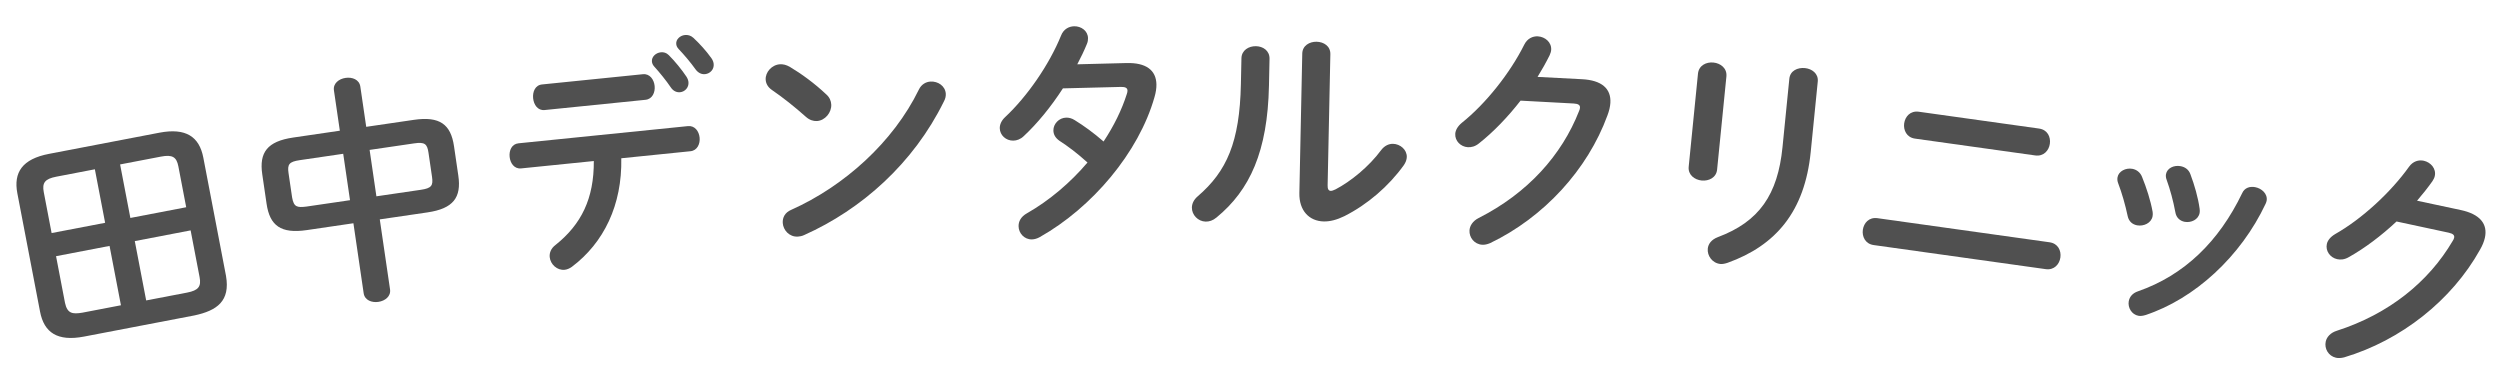
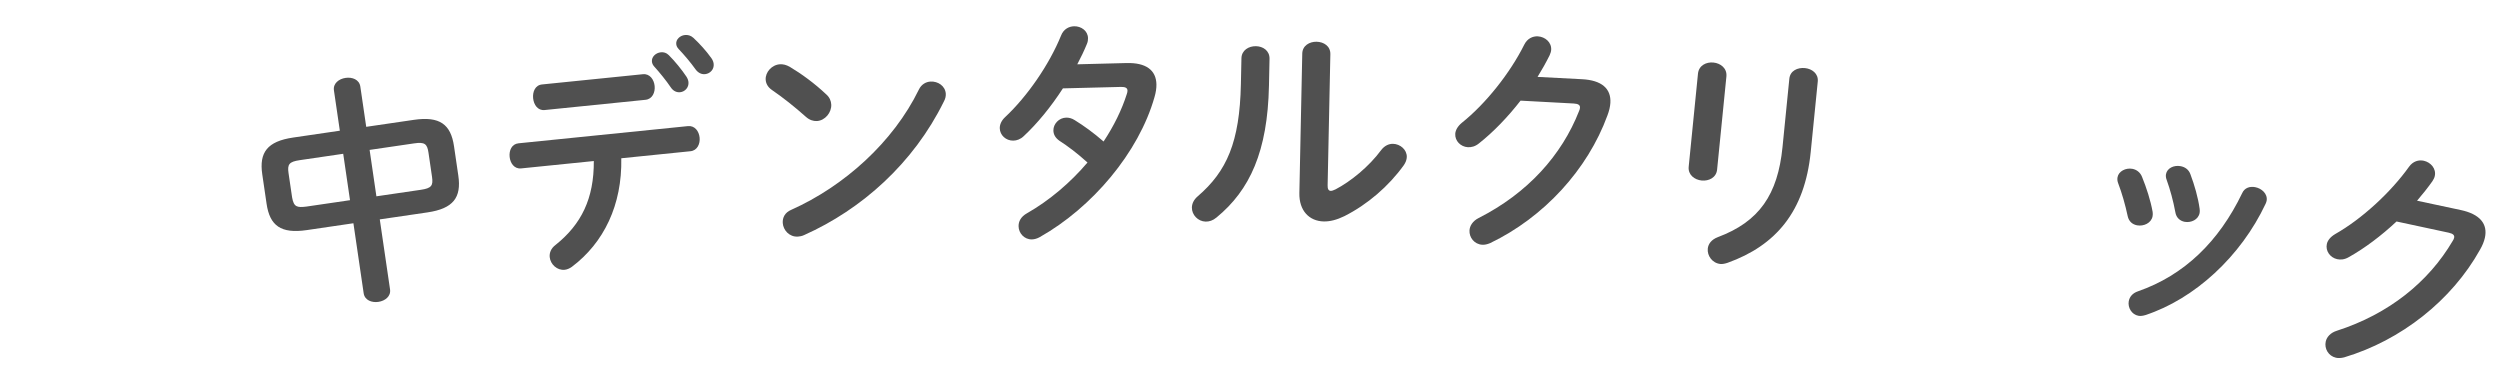
<svg xmlns="http://www.w3.org/2000/svg" version="1.1" id="レイヤー_1" x="0px" y="0px" viewBox="0 0 200 30" style="enable-background:new 0 0 200 30;" xml:space="preserve">
  <style type="text/css">
	.st0{fill:#505050;}
</style>
  <g>
-     <path class="st0" d="M6.726,26.926c-2.131,0.409-3.201-0.316-3.523-1.999l-1.814-9.458c-0.323-1.682,0.402-2.751,2.533-3.16   l8.822-1.692c2.131-0.409,3.201,0.316,3.523,1.999l1.814,9.458c0.347,2.007-0.708,2.771-2.533,3.161L6.726,26.926z M4.504,14.135   c-0.916,0.176-1.146,0.491-1.002,1.239l0.627,3.271l4.281-0.821l-0.821-4.281L4.504,14.135z M4.484,20.495l0.717,3.738   c0.184,0.856,0.601,0.912,1.39,0.78l3.084-0.592l-0.911-4.748L4.484,20.495z M10.429,17.436l4.467-0.857l-0.627-3.271   c-0.144-0.748-0.474-0.956-1.39-0.78l-3.271,0.627L10.429,17.436z M11.694,24.035l3.271-0.627c0.916-0.176,1.146-0.491,1.002-1.239   l-0.717-3.738l-4.467,0.857L11.694,24.035z" />
    <path class="st0" d="M24.541,18.408c-2.073,0.304-2.958-0.355-3.215-2.108l-0.345-2.355c-0.257-1.752,0.402-2.638,2.475-2.942   l3.731-0.547l-0.472-3.223c-0.083-0.565,0.403-0.925,0.931-1.002c0.528-0.078,1.097,0.128,1.18,0.693l0.472,3.222l3.807-0.558   c2.073-0.304,2.959,0.355,3.216,2.108l0.345,2.355c0.257,1.752-0.402,2.639-2.476,2.942l-3.807,0.558l0.82,5.597   c0.083,0.565-0.403,0.925-0.931,1.002c-0.527,0.078-1.097-0.128-1.179-0.693l-0.82-5.597L24.541,18.408z M28.001,16.015   l-0.544-3.712l-3.486,0.511c-0.848,0.125-0.99,0.338-0.888,1.035l0.285,1.941c0.135,0.789,0.41,0.825,1.147,0.736L28.001,16.015z    M30.112,15.705l3.562-0.522c0.848-0.124,0.99-0.337,0.888-1.035l-0.284-1.941c-0.103-0.697-0.299-0.861-1.147-0.737l-3.562,0.522   L30.112,15.705z" />
    <path class="st0" d="M49.703,12.661c0.074,3.746-1.4,6.767-3.962,8.692c-0.197,0.135-0.381,0.211-0.57,0.23   c-0.606,0.062-1.136-0.44-1.194-1.009c-0.033-0.322,0.083-0.697,0.475-0.986c2.054-1.644,3.071-3.7,3.053-6.705l-5.818,0.59   c-0.55,0.056-0.867-0.429-0.917-0.922c-0.052-0.512,0.164-1.031,0.713-1.087l13.55-1.375c0.55-0.056,0.884,0.408,0.936,0.92   c0.05,0.493-0.183,1.033-0.732,1.089L49.703,12.661z M51.433,5.937c0.55-0.056,0.886,0.427,0.938,0.939   c0.052,0.512-0.181,1.052-0.73,1.108l-8.073,0.819c-0.549,0.056-0.867-0.429-0.918-0.941c-0.052-0.512,0.161-1.05,0.711-1.106   L51.433,5.937z M52.154,4.926c-0.039-0.379,0.312-0.702,0.71-0.742c0.227-0.023,0.443,0.032,0.635,0.223   c0.49,0.486,1.037,1.158,1.42,1.732c0.091,0.144,0.145,0.292,0.158,0.424c0.044,0.436-0.285,0.776-0.664,0.814   c-0.266,0.027-0.544-0.079-0.748-0.384c-0.361-0.538-0.908-1.21-1.338-1.683C52.219,5.188,52.167,5.059,52.154,4.926z    M54.099,3.523c-0.037-0.36,0.294-0.681,0.692-0.721c0.228-0.023,0.463,0.029,0.673,0.219c0.486,0.449,1.046,1.062,1.449,1.634   c0.112,0.161,0.165,0.309,0.181,0.46c0.044,0.436-0.285,0.775-0.683,0.816c-0.266,0.027-0.544-0.079-0.767-0.382   c-0.38-0.536-0.902-1.153-1.352-1.625C54.163,3.784,54.112,3.656,54.099,3.523z" />
    <path class="st0" d="M66.11,7.56c0.262,0.233,0.373,0.513,0.39,0.798c0.037,0.646-0.498,1.288-1.145,1.325   c-0.285,0.016-0.596-0.08-0.877-0.331c-0.905-0.806-1.845-1.553-2.719-2.151c-0.337-0.229-0.488-0.525-0.505-0.83   c-0.034-0.589,0.484-1.191,1.149-1.23c0.248-0.014,0.499,0.048,0.775,0.203C64.086,5.884,65.162,6.661,66.11,7.56z M74.443,6.525   c0.59-0.034,1.184,0.351,1.22,0.979c0.011,0.19-0.034,0.402-0.155,0.619c-2.424,4.928-6.56,8.62-11.172,10.68   c-0.186,0.087-0.355,0.116-0.508,0.125c-0.685,0.04-1.175-0.523-1.208-1.094c-0.024-0.418,0.162-0.83,0.683-1.05   c4.221-1.884,8.157-5.412,10.203-9.612C73.712,6.739,74.083,6.546,74.443,6.525z" />
    <path class="st0" d="M90.104,5.044c1.58-0.045,2.391,0.569,2.41,1.712c0.005,0.305-0.047,0.648-0.154,1.012   c-1.259,4.44-4.994,8.846-9.184,11.203c-0.208,0.118-0.436,0.179-0.626,0.182c-0.609,0.01-1.056-0.497-1.064-1.049   c-0.007-0.381,0.177-0.765,0.668-1.04c1.792-1.021,3.464-2.439,4.846-4.063c-0.851-0.767-1.604-1.326-2.238-1.734   c-0.348-0.242-0.485-0.525-0.49-0.83c-0.009-0.514,0.439-1.017,1.03-1.027c0.209-0.003,0.438,0.05,0.67,0.198   c0.751,0.464,1.522,1.022,2.314,1.713c0.817-1.232,1.462-2.539,1.86-3.803c0.036-0.096,0.054-0.191,0.053-0.268   c-0.004-0.209-0.158-0.302-0.52-0.296l-4.646,0.116c-0.947,1.464-2.049,2.815-3.137,3.824c-0.262,0.252-0.565,0.353-0.832,0.357   c-0.59,0.01-1.073-0.439-1.083-0.991c-0.005-0.286,0.123-0.612,0.442-0.903c1.744-1.629,3.511-4.173,4.462-6.513   c0.2-0.518,0.635-0.735,1.054-0.742c0.553-0.009,1.092,0.363,1.102,0.953c0.003,0.133-0.014,0.286-0.087,0.458   c-0.22,0.537-0.478,1.075-0.772,1.632L90.104,5.044z" />
    <path class="st0" d="M99.315,4.661c0.014-0.647,0.592-0.979,1.163-0.966c0.552,0.011,1.098,0.347,1.084,1.013l-0.045,2.152   c-0.109,5.256-1.526,8.351-4.201,10.543c-0.291,0.242-0.578,0.331-0.864,0.325c-0.609-0.013-1.112-0.538-1.101-1.128   c0.007-0.305,0.146-0.626,0.477-0.905c2.309-1.99,3.347-4.312,3.443-8.958L99.315,4.661z M106.21,14.826   c-0.007,0.286,0.066,0.439,0.257,0.444c0.096,0.002,0.229-0.053,0.384-0.125c1.194-0.623,2.667-1.812,3.647-3.144   c0.273-0.356,0.62-0.501,0.943-0.495c0.571,0.012,1.114,0.461,1.103,1.052c-0.005,0.209-0.086,0.437-0.242,0.662   c-1.217,1.689-2.904,3.14-4.753,4.073c-0.597,0.292-1.152,0.434-1.647,0.423c-1.161-0.024-1.982-0.861-1.953-2.27l0.232-11.159   c0.014-0.647,0.592-0.959,1.145-0.948c0.571,0.012,1.116,0.347,1.103,0.995L106.21,14.826z" />
    <path class="st0" d="M126.562,6.337c1.579,0.08,2.339,0.757,2.268,1.898c-0.02,0.304-0.098,0.643-0.234,0.997   c-1.589,4.348-5.092,8.156-9.382,10.216c-0.235,0.1-0.447,0.144-0.638,0.132c-0.628-0.04-1.052-0.582-1.016-1.152   c0.022-0.361,0.257-0.747,0.729-0.985c3.923-1.988,6.651-5.023,8.037-8.563c0.044-0.093,0.069-0.187,0.073-0.263   c0.014-0.209-0.133-0.314-0.494-0.336l-4.261-0.229c-1.018,1.311-2.181,2.517-3.325,3.418c-0.302,0.248-0.612,0.324-0.897,0.306   c-0.57-0.036-1.037-0.504-1.002-1.074c0.019-0.285,0.19-0.599,0.533-0.883c1.908-1.522,3.856-3.977,4.991-6.253   c0.24-0.481,0.673-0.683,1.091-0.657c0.57,0.036,1.097,0.47,1.059,1.078c-0.008,0.133-0.056,0.283-0.122,0.431   c-0.284,0.574-0.606,1.146-0.968,1.734L126.562,6.337z" />
    <path class="st0" d="M137.368,13.569c-0.064,0.644-0.667,0.929-1.235,0.872c-0.568-0.057-1.103-0.455-1.038-1.099l0.743-7.448   c0.066-0.663,0.669-0.948,1.237-0.891c0.568,0.057,1.104,0.455,1.037,1.118L137.368,13.569z M143.147,6.298   c0.064-0.644,0.665-0.91,1.253-0.851c0.549,0.055,1.086,0.434,1.021,1.078l-0.563,5.629c-0.479,4.794-2.814,7.49-6.646,8.868   c-0.218,0.074-0.413,0.112-0.584,0.095c-0.644-0.064-1.063-0.661-1.006-1.229c0.036-0.36,0.282-0.718,0.8-0.916   c3.319-1.238,4.8-3.406,5.178-7.197L143.147,6.298z" />
-     <path class="st0" d="M163.964,19.382c0.679,0.095,0.944,0.67,0.867,1.218c-0.073,0.528-0.489,1.027-1.169,0.932l-13.768-1.927   c-0.679-0.095-0.941-0.689-0.867-1.218c0.076-0.547,0.489-1.027,1.168-0.933L163.964,19.382z M163.122,10.284   c0.679,0.095,0.944,0.671,0.867,1.218c-0.073,0.528-0.489,1.027-1.169,0.933l-9.618-1.346c-0.679-0.095-0.941-0.69-0.868-1.218   c0.077-0.547,0.49-1.027,1.169-0.933L163.122,10.284z" />
    <path class="st0" d="M172.211,16.953c0.017,0.12,0.016,0.235-0.005,0.348c-0.099,0.543-0.71,0.82-1.234,0.725   c-0.356-0.064-0.663-0.294-0.757-0.737c-0.188-0.885-0.46-1.844-0.763-2.634c-0.066-0.167-0.076-0.324-0.05-0.474   c0.089-0.487,0.662-0.771,1.187-0.675c0.318,0.058,0.629,0.268,0.774,0.643C171.711,15.005,172.048,16.034,172.211,16.953z    M180.405,14.971c0.525,0.095,1.026,0.534,0.925,1.096c-0.014,0.075-0.046,0.147-0.082,0.237c-1.979,4.209-5.67,7.605-9.62,8.904   c-0.204,0.06-0.383,0.085-0.552,0.055c-0.544-0.098-0.867-0.66-0.776-1.166c0.062-0.337,0.291-0.644,0.743-0.794   c3.696-1.286,6.467-3.979,8.326-7.841C179.566,15.013,179.993,14.896,180.405,14.971z M175.971,16.704   c0.018,0.12,0.016,0.235-0.001,0.329c-0.099,0.543-0.688,0.804-1.193,0.713c-0.356-0.064-0.679-0.316-0.75-0.774   c-0.166-0.901-0.411-1.796-0.694-2.583c-0.066-0.167-0.077-0.324-0.054-0.455c0.089-0.487,0.637-0.737,1.161-0.642   c0.338,0.061,0.651,0.253,0.793,0.646C175.559,14.811,175.846,15.791,175.971,16.704z" />
    <path class="st0" d="M196.849,16.8c1.547,0.327,2.19,1.116,1.94,2.23c-0.067,0.297-0.198,0.62-0.389,0.948   c-2.253,4.043-6.31,7.252-10.869,8.611c-0.248,0.062-0.466,0.071-0.651,0.03c-0.613-0.138-0.946-0.739-0.821-1.297   c0.079-0.353,0.37-0.698,0.875-0.858c4.186-1.345,7.357-3.914,9.282-7.191c0.059-0.084,0.098-0.173,0.114-0.248   c0.046-0.205-0.082-0.331-0.435-0.41l-4.172-0.896c-1.211,1.134-2.549,2.142-3.82,2.852c-0.338,0.198-0.655,0.224-0.935,0.162   c-0.558-0.125-0.945-0.661-0.82-1.218c0.063-0.279,0.282-0.562,0.665-0.788c2.124-1.203,4.433-3.32,5.912-5.389   c0.313-0.438,0.771-0.569,1.181-0.477c0.558,0.125,1.009,0.636,0.875,1.23c-0.028,0.13-0.1,0.271-0.188,0.407   c-0.371,0.522-0.778,1.036-1.228,1.56L196.849,16.8z" />
  </g>
</svg>